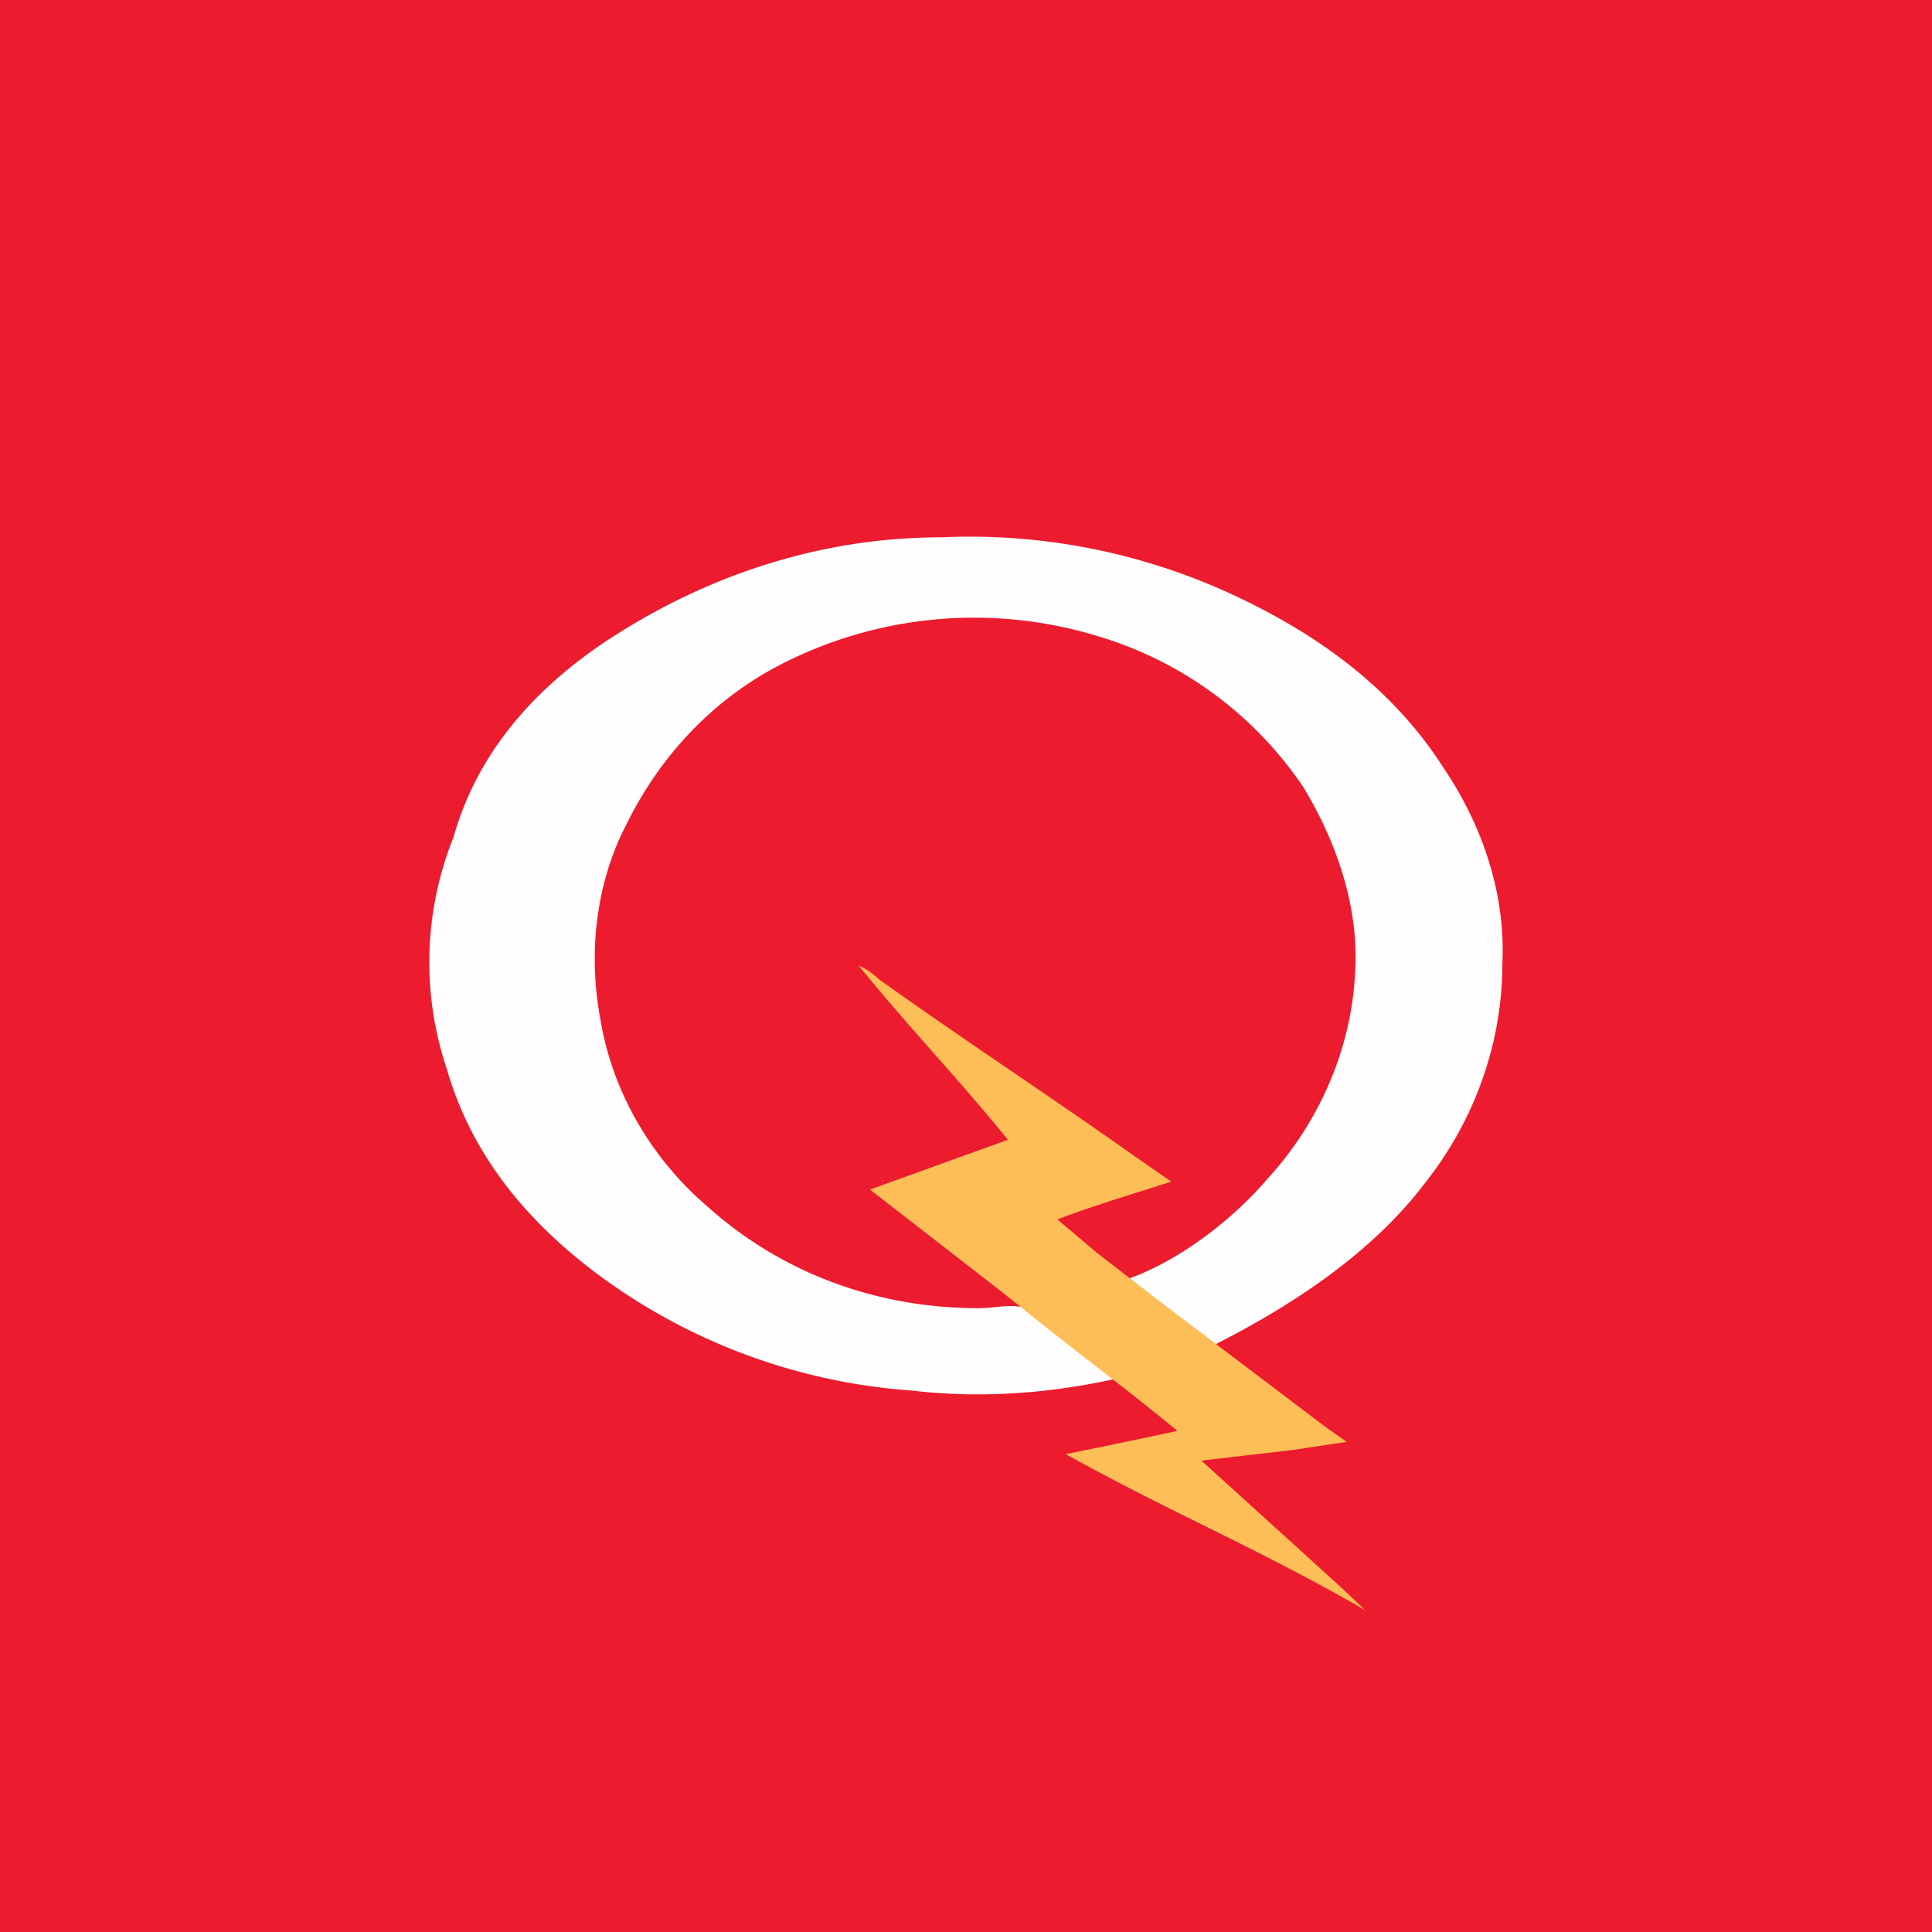
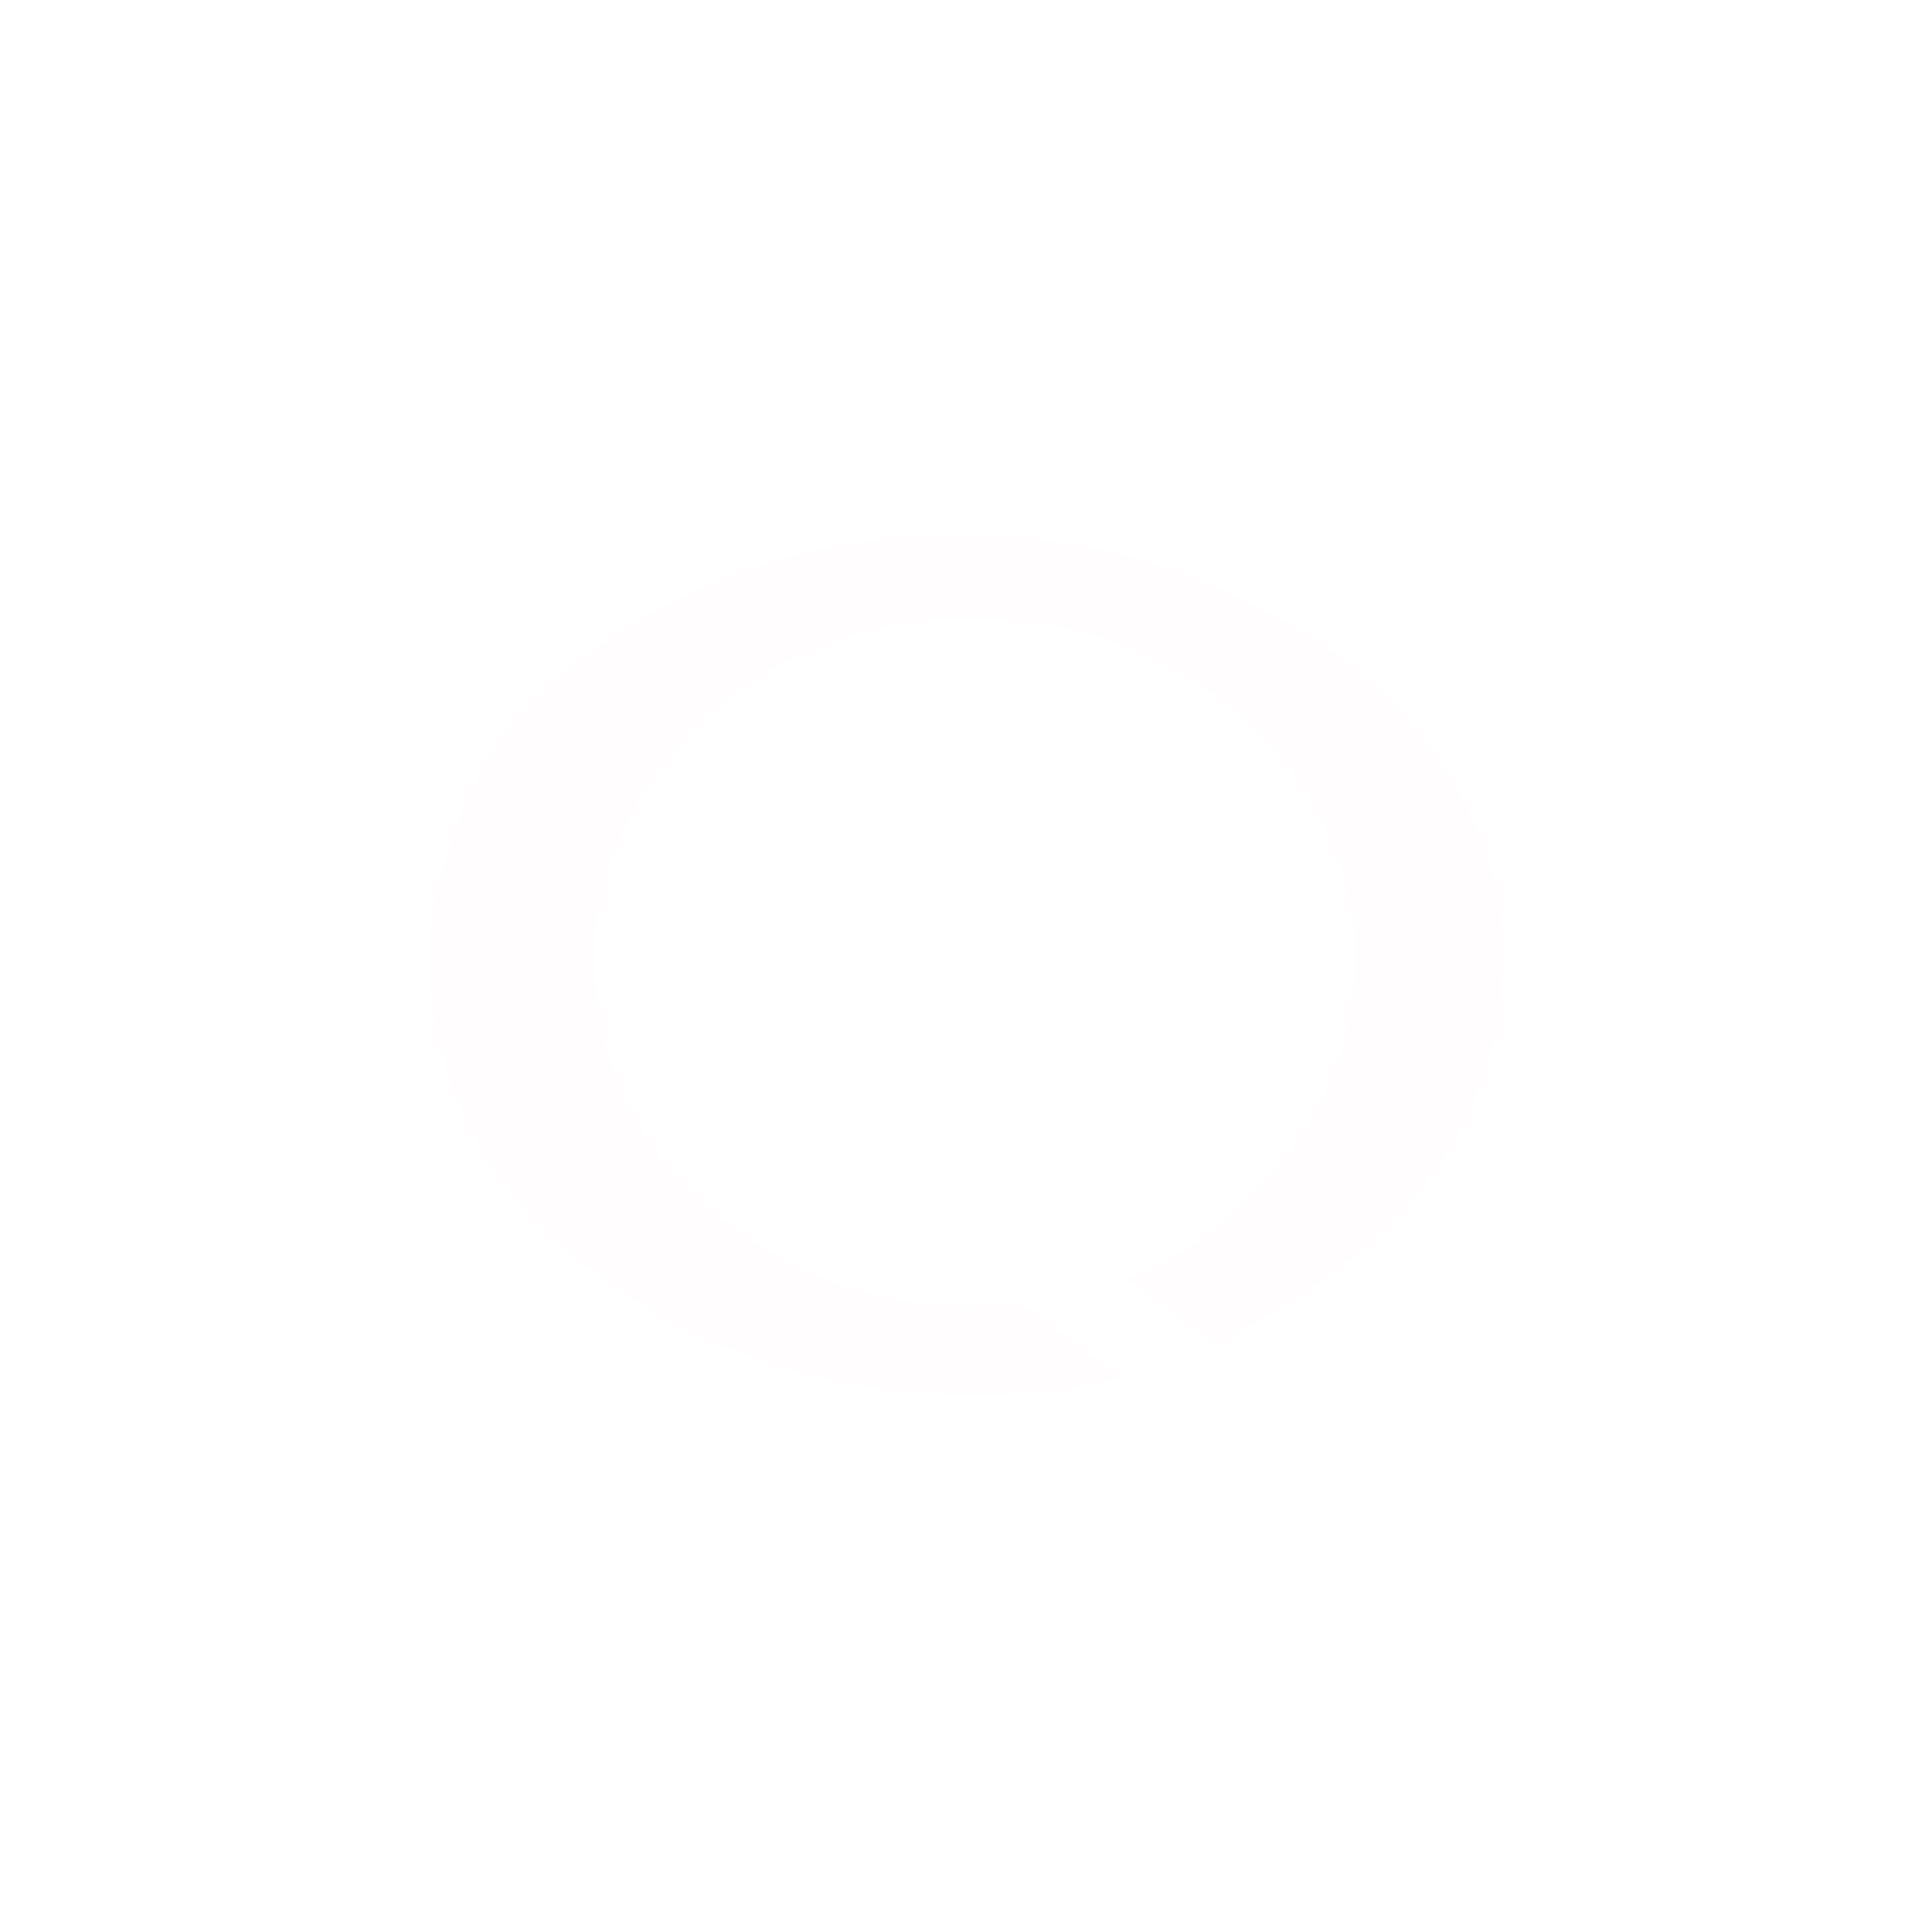
<svg xmlns="http://www.w3.org/2000/svg" width="18" height="18">
-   <path fill="#ED1B2E" d="M0 0h18v18H0z" />
  <path d="M5.56 6.032c.994-.68 2.099-1.026 3.212-1.026a5.825 5.825 0 012.792.572c.72.346 1.413.832 1.893 1.588.334.497.574 1.134.54 1.814 0 .8-.3 1.512-.72 2.041-.514.68-1.29 1.167-1.95 1.502-.274-.195-.543-.416-.842-.6.454-.151.968-.524 1.328-.945.454-.497.78-1.177.813-1.933.035-.605-.18-1.21-.48-1.706a3.514 3.514 0 00-1.892-1.404 3.94 3.94 0 00-3.007.27c-.573.302-1.079.799-1.413 1.48-.274.528-.36 1.176-.24 1.813.12.724.514 1.329.994 1.74.72.647 1.619.95 2.527.95.154 0 .3-.044.454 0 .3.226.573.42.873.647-.66.152-1.319.195-1.953.12a5.558 5.558 0 01-2.946-1.102c-.6-.454-1.14-1.059-1.379-1.89a3.12 3.12 0 01.06-2.16c.223-.788.737-1.35 1.336-1.771z" fill="#FFFDFD" />
-   <path d="M8 8.996a.64.64 0 01.184.124c.78.559 1.621 1.108 2.408 1.667l.321.222c-.302.097-.74.228-1.062.352l.367.31.643.497 1.493 1.13.192.135-.492.075-.861.1 1.293 1.173.233.22c-1.036-.595-1.781-.894-2.79-1.453l.387-.079.408-.085.245-.053c-.302-.249-.623-.497-.944-.745 0 0-.44-.346-.67-.533l-1.25-.97 1.285-.464C8.938 10.06 8.459 9.563 8 8.996z" fill="#FDBE57" />
</svg>